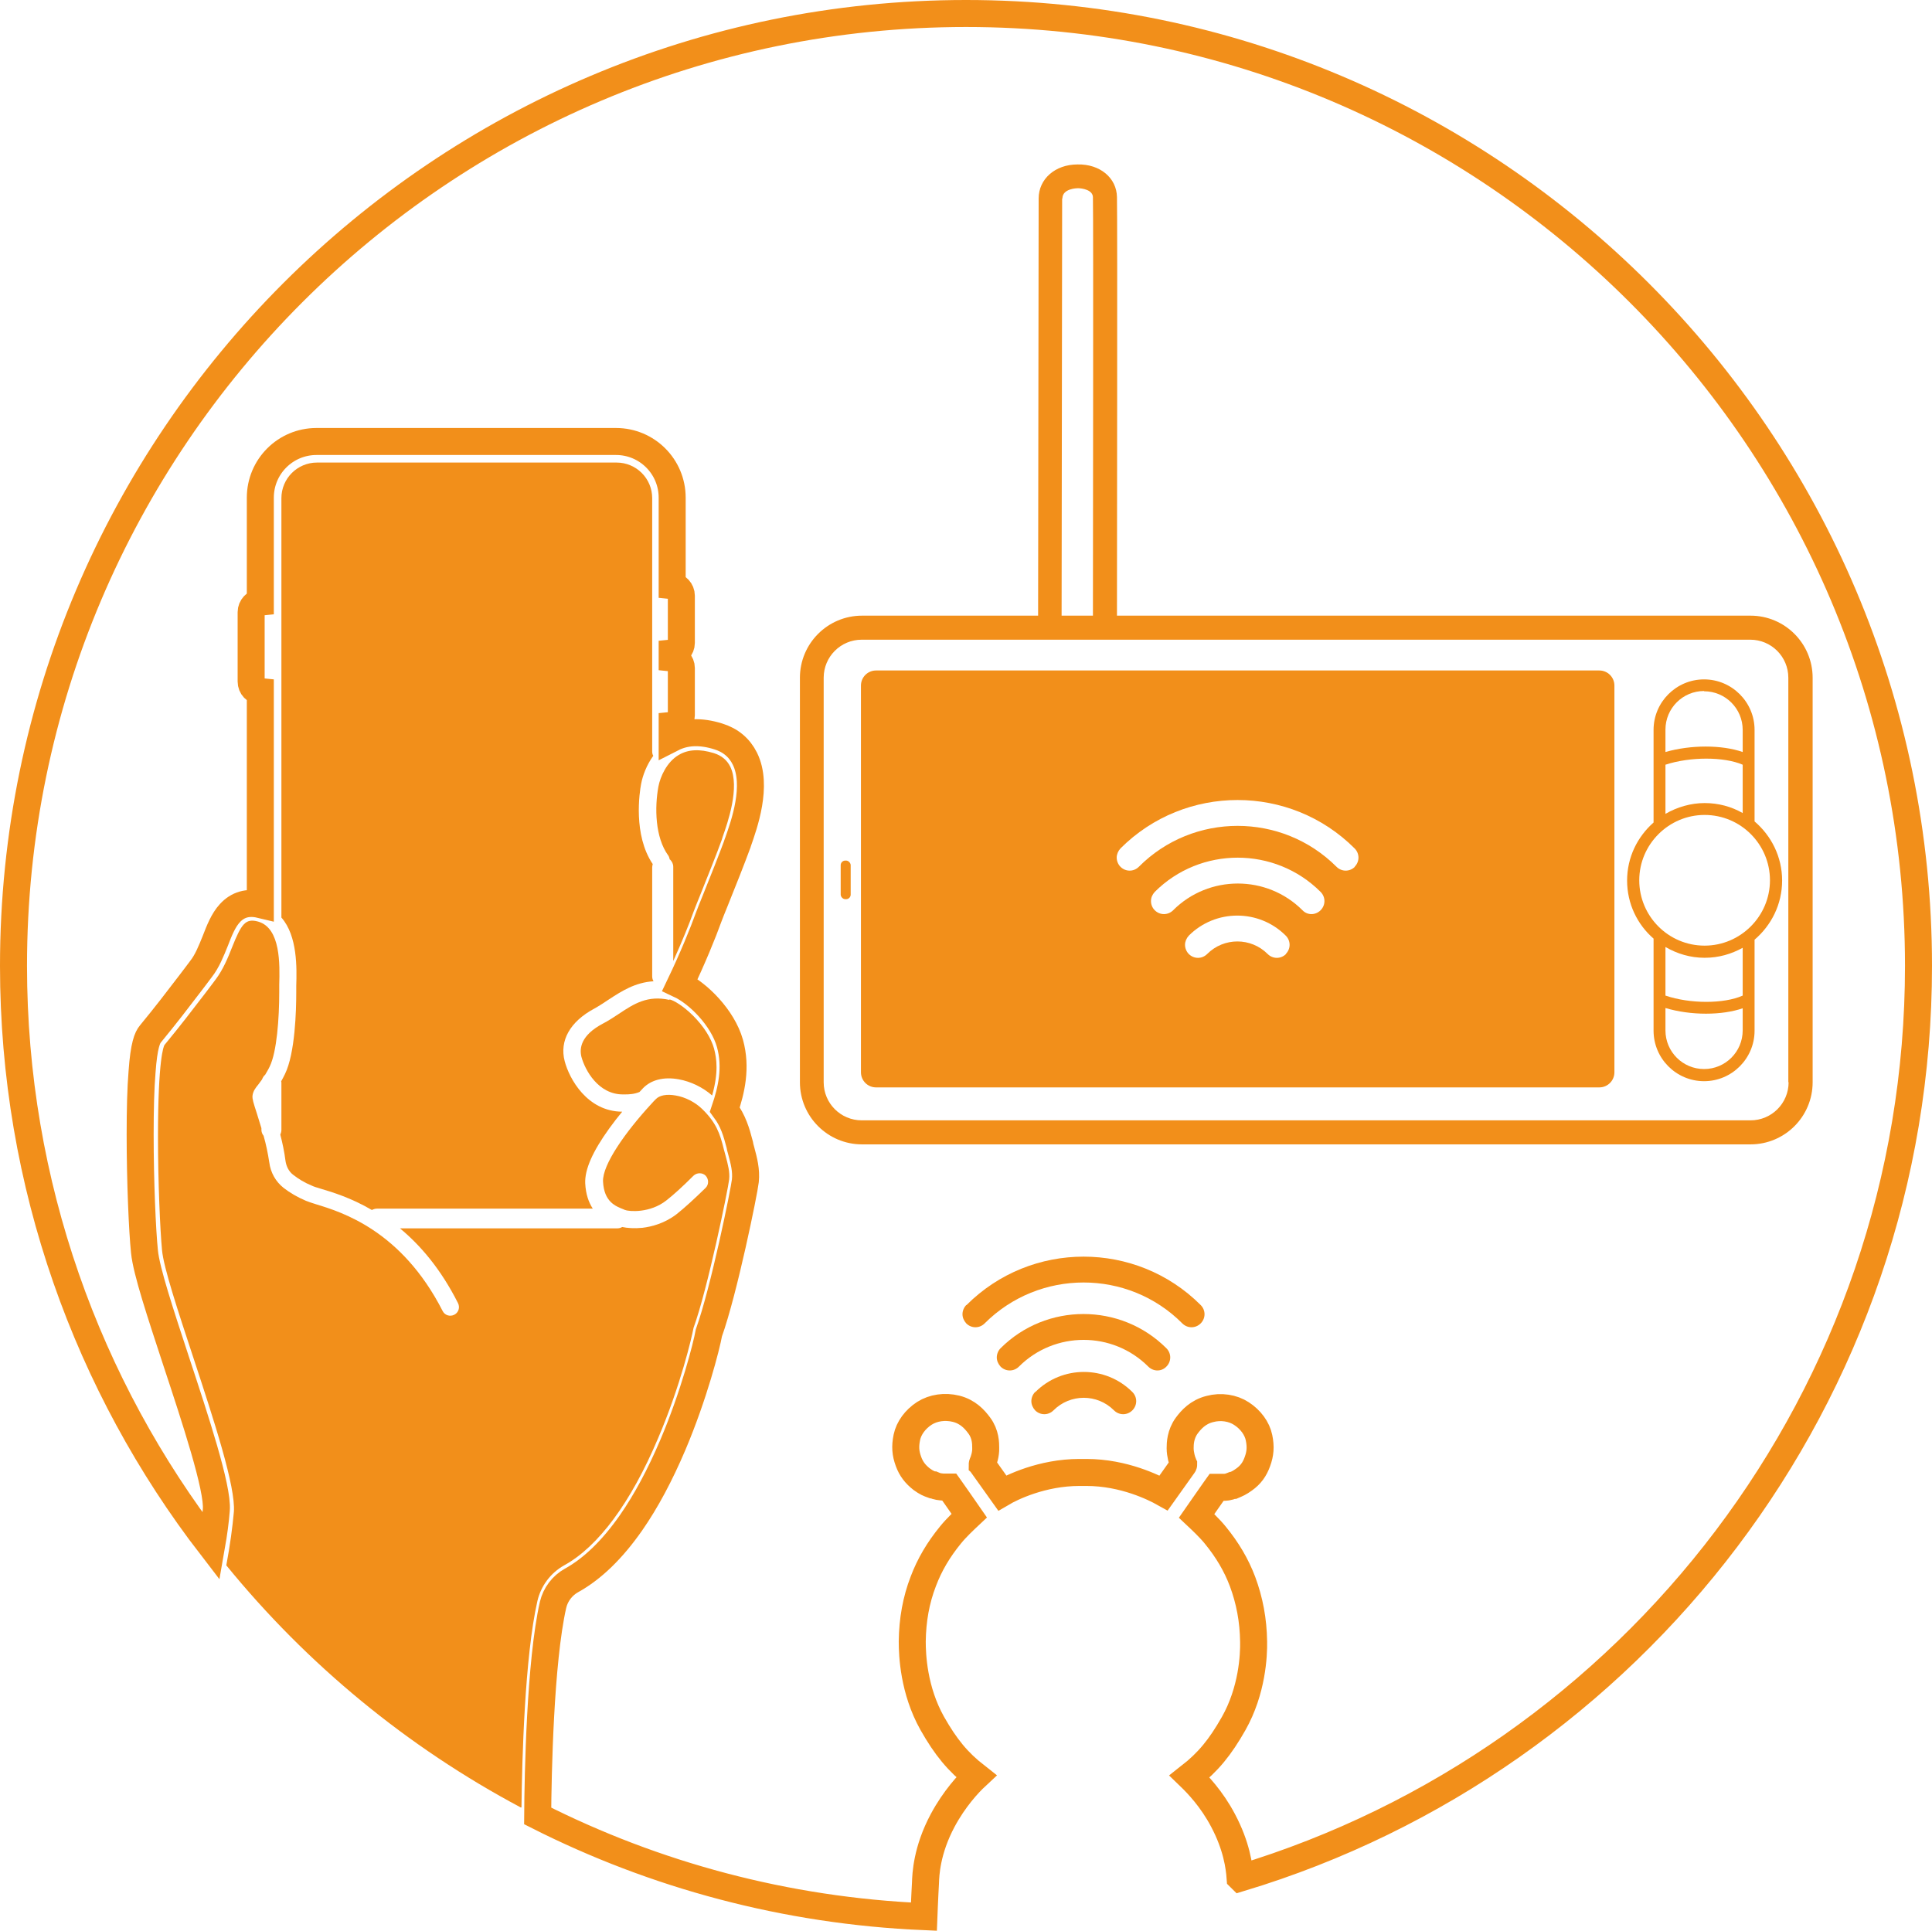
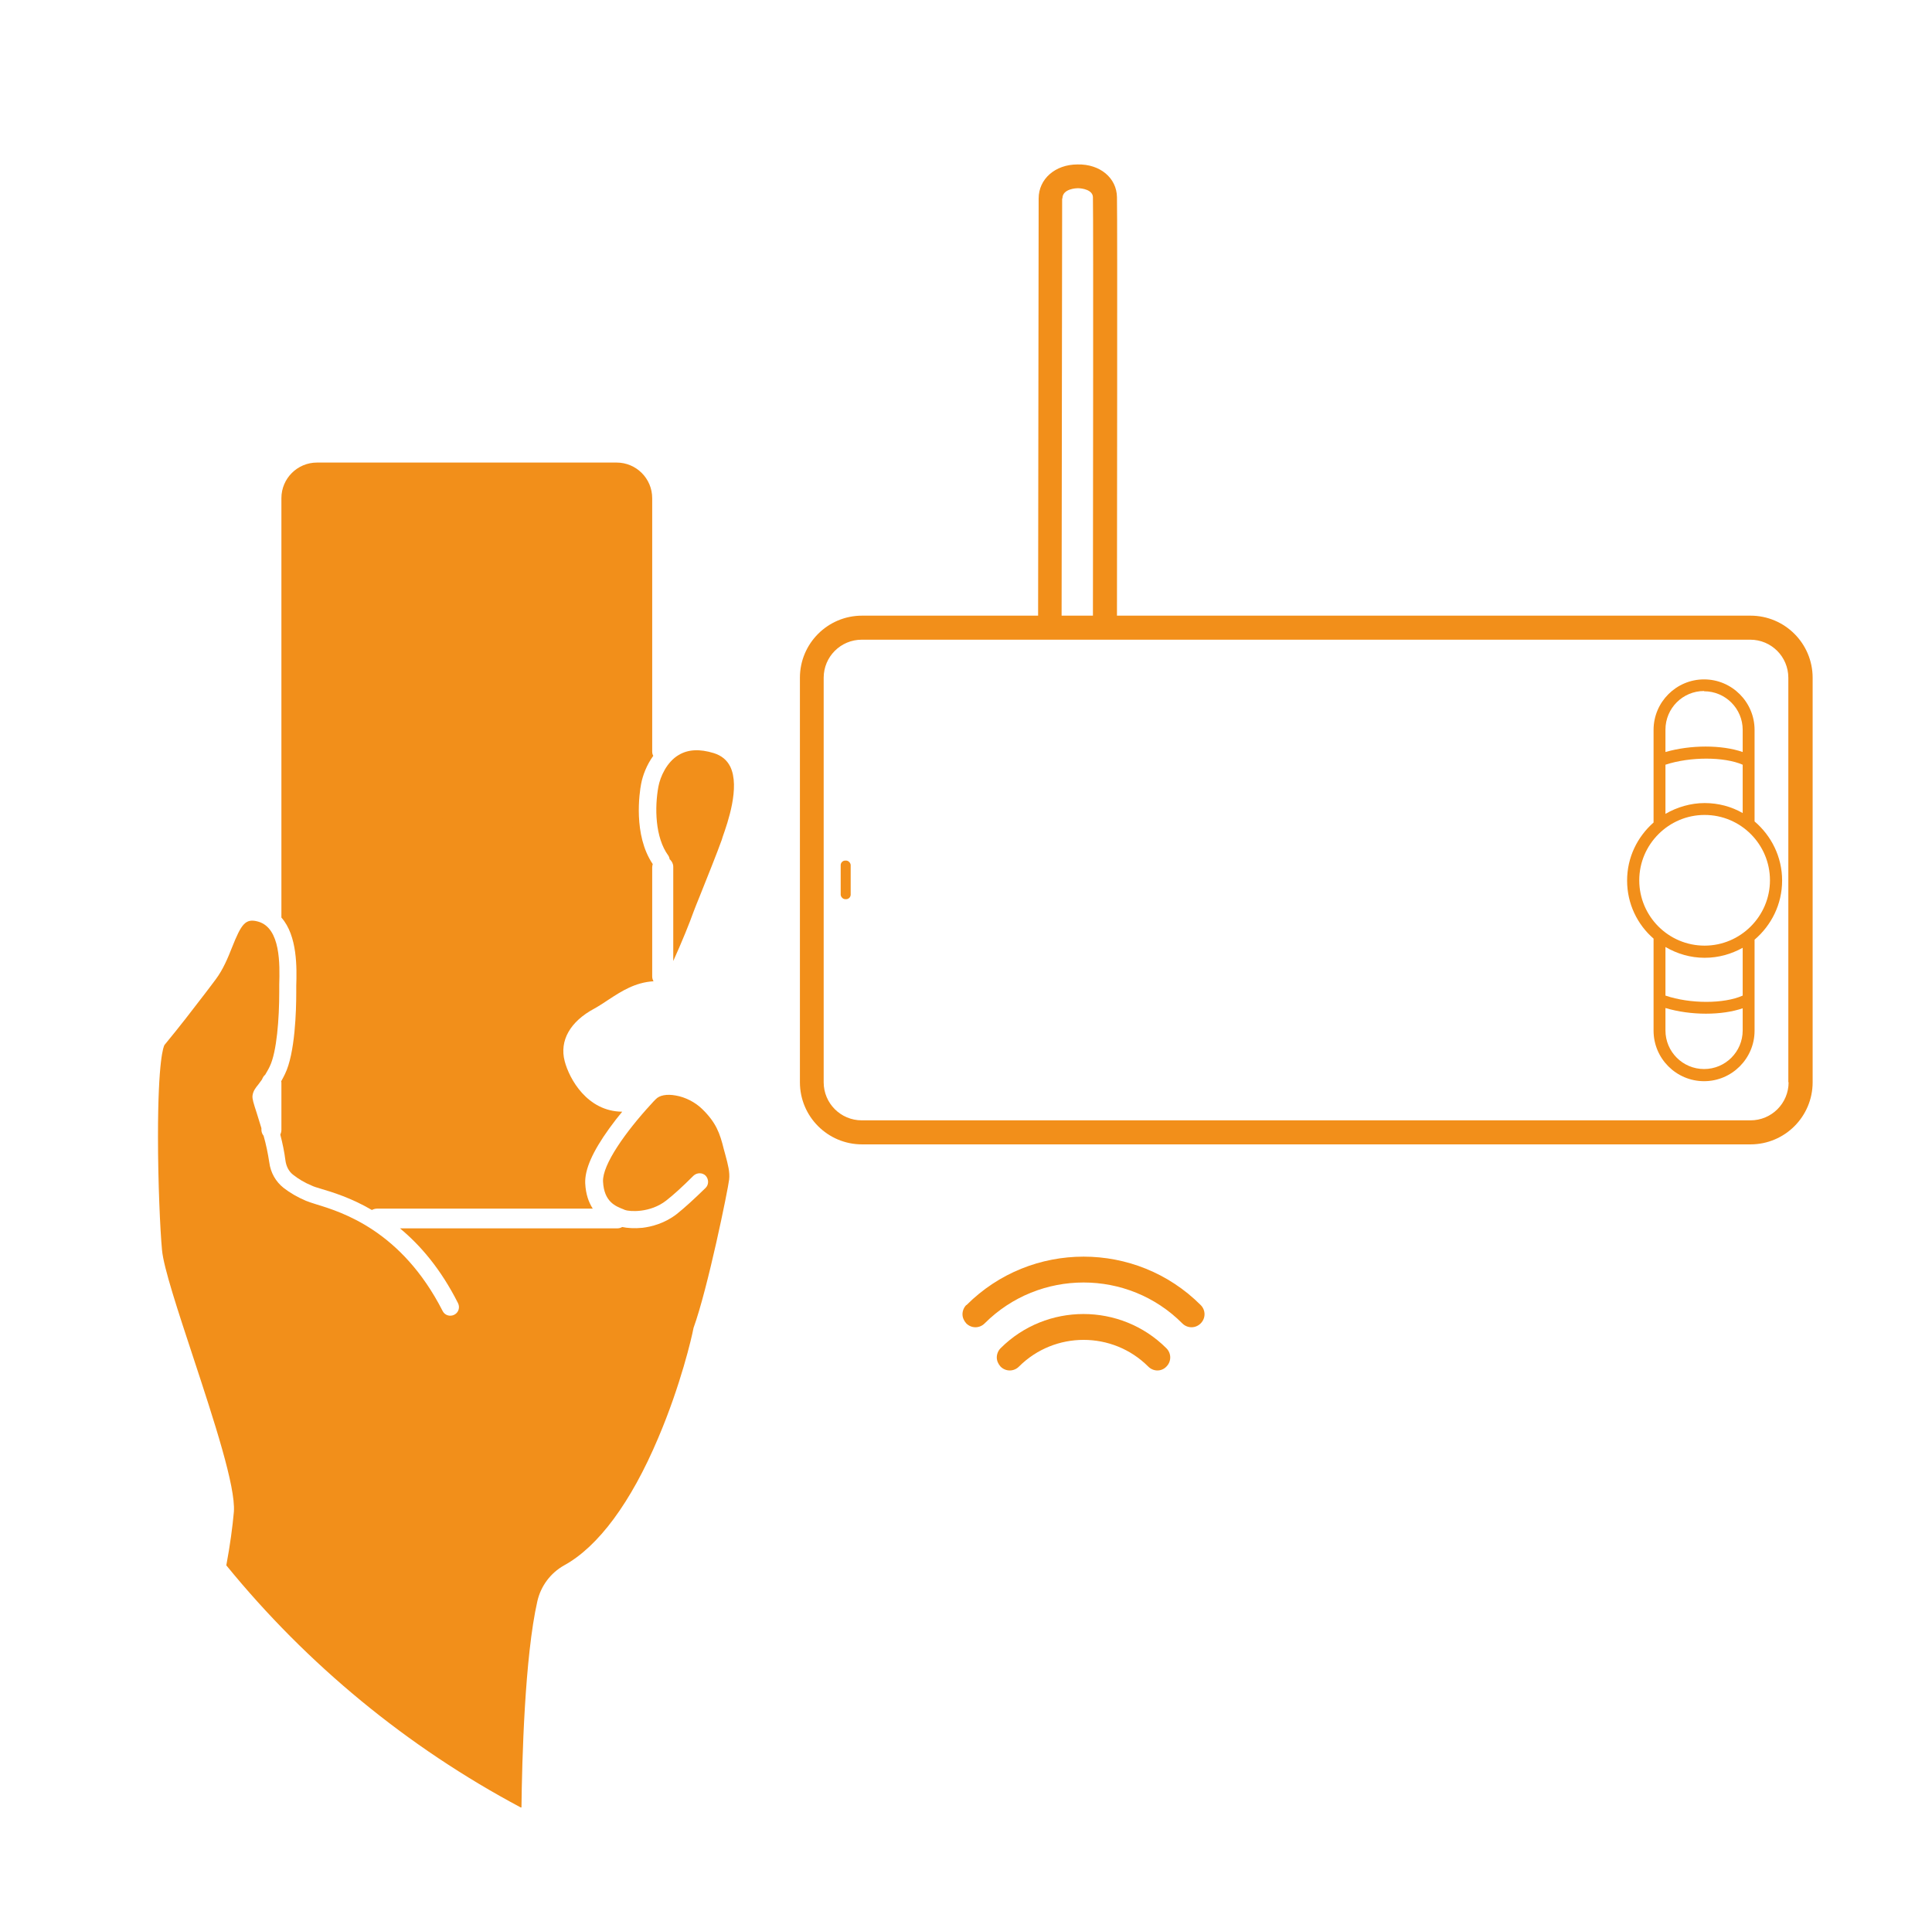
<svg xmlns="http://www.w3.org/2000/svg" id="Vrstva_2" viewBox="0 0 71.54 71.52">
  <defs>
    <style>.cls-1{fill:#f28f1a;}.cls-2{fill:none;stroke:#f28f1a;stroke-miterlimit:10;}</style>
  </defs>
  <g id="Vrstva_1-2">
-     <path class="cls-2" d="m45.92,69.54c-.03-.41-.13-1.18-.63-2.12-.42-.8-.95-1.35-1.24-1.63.69-.54,1.13-1.08,1.63-1.96.69-1.22.75-2.53.74-3.03-.01-.8-.15-1.53-.41-2.23-.23-.61-.56-1.17-1.01-1.72-.21-.26-.52-.55-.69-.71.14-.2.49-.71.69-.99t.05-.07s0,0,0,0c.03,0,.06,0,.09,0,.05,0,.1,0,.13,0h.02c.09,0,.18,0,.35-.07h.03c.14-.06.22-.09.4-.22.24-.17.39-.38.49-.66.11-.3.13-.55.06-.89-.07-.34-.31-.67-.65-.89-.32-.21-.76-.28-1.17-.17-.44.11-.69.39-.86.62-.23.32-.24.66-.24.83,0,.24.08.48.1.53,0,.02.02.06.03.08,0,0,0,.01-.01.02-.11.16-.55.78-.73,1.03-.34-.19-1.47-.76-2.86-.76h0s-.26,0-.26,0h0c-1.39,0-2.52.56-2.86.76-.18-.25-.62-.88-.73-1.03,0-.01-.01-.02-.01-.02,0-.03.02-.06.03-.09.02-.05.11-.29.1-.53,0-.16,0-.51-.24-.83-.17-.23-.42-.51-.86-.62-.41-.1-.84-.04-1.17.17-.34.22-.58.55-.65.89-.07.34-.05.59.06.89.1.28.26.48.49.66.18.13.26.16.4.21h.03c.16.07.26.07.35.08h.02s.08,0,.13,0c.03,0,.07,0,.09,0,0,0,0,0,0,0t.05.07c.11.15.53.76.69.99-.17.16-.48.45-.69.71-.45.55-.78,1.11-1.01,1.72-.27.7-.4,1.43-.41,2.23,0,.5.05,1.8.74,3.03.5.88.94,1.42,1.63,1.96-.29.27-.81.83-1.24,1.63-.6,1.12-.63,2.02-.64,2.32l-.02.38c-.01.29-.03.58-.04.87-5.12-.22-9.97-1.54-14.3-3.73.01-1.5.09-5.71.57-7.82.09-.38.34-.71.68-.9.78-.43,1.52-1.15,2.21-2.14.55-.79,1.07-1.76,1.55-2.89.78-1.84,1.24-3.64,1.33-4.14.56-1.56,1.31-5.25,1.35-5.63.04-.39-.05-.73-.16-1.14-.02-.07-.04-.14-.05-.21-.12-.46-.24-.87-.55-1.29.24-.71.44-1.55.19-2.45-.27-.96-1.19-1.86-1.85-2.17.46-.96.86-1.94,1.06-2.5.05-.13.13-.34.23-.58.28-.69.65-1.63.83-2.12,0-.03.02-.06.03-.09.22-.63.75-2.09.25-3.09-.2-.4-.53-.68-.99-.82-.64-.2-1.21-.18-1.7.07v-.48c.19-.02.34-.18.34-.37v-1.75c0-.19-.15-.35-.34-.37v-.19c.19-.02.34-.18.34-.37v-1.75c0-.19-.15-.35-.34-.37v-3.26c0-1.15-.93-2.08-2.08-2.08h-11.09c-1.15,0-2.08.93-2.08,2.08v3.87c-.19.02-.34.18-.34.37v2.57c0,.2.15.35.34.37v7.89c-.46-.11-.84,0-1.13.32-.24.26-.39.64-.54,1.03-.15.37-.3.75-.53,1.04-.13.18-.26.34-.37.49-.52.68-.9,1.18-1.5,1.91-.11.13-.24.41-.31,1.41-.05.6-.07,1.38-.07,2.32,0,1.73.08,3.56.16,4.33.07.72.59,2.28,1.18,4.08.69,2.09,1.55,4.69,1.48,5.49-.03.39-.09.85-.18,1.36C3.25,51.34.5,43.87.5,35.77c0-19.45,15.82-35.27,35.27-35.27,19.45,0,35.27,15.82,35.27,35.27,0,15.92-10.6,29.4-25.11,33.78Z" />
    <path class="cls-1" d="m64.82,22.8h-23.46c0-2.29.02-14.55,0-15.5-.01-.71-.63-1.23-1.46-1.21-.83,0-1.44.54-1.44,1.26l-.02,15.45h-6.52c-1.27,0-2.3,1.03-2.3,2.3v14.98c0,1.27,1.03,2.3,2.3,2.3h32.9c1.27,0,2.3-1.03,2.3-2.3v-14.98c0-1.27-1.03-2.3-2.3-2.3Zm-25.48-15.45c0-.37.54-.38.57-.38h0c.16,0,.56.06.56.34.02.94,0,13.25,0,15.49h-1.16s.02-15.45.02-15.45Zm26.89,32.73c0,.78-.63,1.41-1.41,1.41H31.91c-.78,0-1.41-.63-1.41-1.41v-14.98c0-.78.63-1.41,1.41-1.41h32.9c.78,0,1.41.63,1.41,1.41v14.98Z" />
-     <path class="cls-1" d="m38.33,51.55c-.09.09-.14.22-.14.34s.05.24.14.34c.19.19.49.19.68,0,.62-.62,1.62-.62,2.24,0,.19.19.49.19.68,0,.19-.19.19-.49,0-.68-.99-.99-2.6-.99-3.59,0Z" />
    <path class="cls-1" d="m19.29,66.94c-4.21-2.24-7.92-5.3-10.91-8.97.14-.75.23-1.42.28-1.98.07-.93-.73-3.37-1.51-5.74-.56-1.7-1.09-3.3-1.15-3.95-.07-.74-.15-2.51-.15-4.2,0-2.89.21-3.35.24-3.4.61-.74.99-1.24,1.52-1.93.11-.15.24-.31.37-.49.28-.37.46-.81.61-1.19.35-.88.5-1.09.97-.96.84.24.8,1.6.78,2.34,0,.1,0,.19,0,.27,0,.98-.09,2.21-.35,2.75-.06.13-.12.22-.17.31-.06.05-.09.11-.12.18-.05.07-.1.14-.14.19-.1.12-.19.24-.21.41-.01.12.03.25.16.65.05.16.11.35.17.55v.06c0,.08.03.16.08.22.09.31.16.65.21.98.05.39.24.72.53.95.23.18.52.35.83.48.1.04.22.08.38.13.95.29,3.16.97,4.68,3.95.08.16.27.22.43.14.16-.08.22-.27.14-.43-.64-1.27-1.4-2.15-2.15-2.77h8.05c.07,0,.13-.02.18-.05.18.04.45.06.75.03.33-.04.82-.16,1.27-.51.29-.23.65-.56,1.07-.97.12-.12.12-.32,0-.45-.12-.12-.32-.12-.45,0-.4.4-.74.71-1.01.92-.6.47-1.37.41-1.52.35-.02,0-.03-.01-.05-.02-.31-.12-.73-.28-.77-1.03-.03-.63.85-1.86,1.78-2.87,0,0,0,0,.01-.01.05-.06.1-.11.16-.17.14-.15.41-.2.74-.14.36.06.72.25.97.49.53.51.67.92.81,1.49.02.07.04.15.06.22.1.37.17.64.14.91-.04.36-.79,4.04-1.32,5.5,0,.02-.01.04-.01.05-.05.27-.46,2.06-1.3,4.03-1.01,2.39-2.22,4.02-3.48,4.71-.5.28-.86.76-.99,1.32-.47,2.06-.57,5.9-.59,7.64Z" />
    <path class="cls-1" d="m10.42,40.03c.04-.08.09-.16.13-.25.38-.77.42-2.37.42-3.02,0-.07,0-.15,0-.25.02-.65.05-1.85-.55-2.53,0,0,0-.02,0-.03v-15.5c0-.73.59-1.32,1.32-1.32h11.09c.73,0,1.32.59,1.32,1.32v9.38c0,.06.01.11.04.16-.24.33-.39.72-.45,1.04-.06.31-.3,1.89.43,2.97-.01.04-.02.08-.02.12v4.04c0,.07.02.13.05.18-.68.04-1.19.37-1.65.67-.18.12-.36.24-.54.34-.9.48-1.3,1.19-1.1,1.95.17.65.83,1.86,2.13,1.87-.16.19-.32.4-.48.62-.62.86-.91,1.52-.89,2.03.02.41.13.71.28.94h-7.99c-.07,0-.13.02-.19.05-.77-.45-1.46-.66-1.9-.79-.14-.04-.26-.08-.32-.11-.27-.11-.5-.25-.69-.4-.16-.12-.26-.31-.29-.53-.04-.32-.11-.65-.19-.96.02-.05.04-.11.04-.17v-1.75s0-.05-.01-.07Z" />
    <path class="cls-1" d="m24.8,31.83s-.02-.1-.05-.14c-.5-.68-.51-1.8-.37-2.56.07-.37.31-.91.75-1.17.35-.21.78-.23,1.3-.07.29.09.49.26.61.5.37.76-.1,2.09-.28,2.6-.01.04-.02.07-.03.1-.17.48-.56,1.45-.82,2.1-.1.24-.18.45-.23.58,0,0,0,0,0,0-.15.42-.42,1.09-.75,1.82v-3.49c0-.11-.05-.2-.12-.27Z" />
-     <path class="cls-1" d="m24.79,37.01c.17.04.52.25.88.61.39.39.66.82.77,1.21.1.38.17.88-.07,1.74-.34-.3-.79-.52-1.24-.6-.55-.1-1.02.02-1.32.33-.03.04-.08.08-.13.14-.19.08-.38.09-.54.09-.02,0-.04,0-.06,0-.93.01-1.42-.91-1.55-1.39-.08-.32-.02-.8.79-1.23.21-.11.41-.24.59-.36.57-.38,1.07-.7,1.88-.52Z" />
    <path class="cls-1" d="m37.05,49.93c-.09.09-.14.22-.14.34s.05.24.14.34c.19.19.49.19.68,0,1.32-1.32,3.47-1.32,4.79,0,.19.19.49.19.67,0,.19-.19.19-.49,0-.68-1.69-1.69-4.45-1.69-6.14,0Z" />
    <path class="cls-1" d="m64.97,30.42c0-.64,0-3.37,0-3.39,0-1.03-.84-1.87-1.87-1.87s-1.87.84-1.87,1.87v3.43c-.6.53-.98,1.29-.98,2.15s.38,1.63.98,2.15v3.41c0,1.03.84,1.87,1.87,1.87s1.87-.84,1.87-1.87c0-.02,0-2.69,0-3.37.62-.53,1.02-1.31,1.02-2.19s-.4-1.66-1.02-2.19Zm-1.87-4.82c.79,0,1.43.64,1.43,1.43,0,0,0,.35,0,.82-.77-.27-1.93-.27-2.86,0v-.83c0-.79.64-1.43,1.43-1.43Zm1.43,2.72c0,.63,0,1.34,0,1.79-.42-.24-.9-.37-1.41-.37s-1.02.15-1.45.4v-1.82c.91-.3,2.17-.3,2.86,0Zm-1.43,11.27c-.79,0-1.43-.64-1.43-1.43v-.83c.47.14.99.21,1.5.21s.98-.07,1.36-.2c0,.47,0,.81,0,.82,0,.79-.64,1.43-1.43,1.43Zm-1.43-2.72v-1.8c.43.25.92.4,1.45.4s.99-.14,1.41-.37c0,.45,0,1.15,0,1.77-.69.31-1.95.31-2.86,0Zm1.45-1.85c-1.34,0-2.42-1.09-2.42-2.42s1.09-2.42,2.42-2.42c1.34,0,2.42,1.09,2.42,2.42s-1.09,2.42-2.42,2.42Z" />
    <path class="cls-1" d="m35.78,48.33c-.09.09-.14.22-.14.34s.05.24.14.34c.19.19.49.19.68,0,2.02-2.02,5.31-2.02,7.32,0,.19.19.49.19.68,0,.19-.19.19-.49,0-.68-2.39-2.39-6.28-2.39-8.67,0Z" />
-     <path class="cls-1" d="m59.22,24.83h-26.78c-.31,0-.56.25-.56.56v14.32c0,.31.25.56.56.56h26.78c.31,0,.56-.25.56-.56v-14.32c0-.31-.25-.56-.56-.56Zm-11.6,10.5c-.19.19-.49.19-.68,0-.62-.62-1.62-.62-2.24,0-.19.19-.49.19-.68,0-.09-.09-.14-.22-.14-.34s.05-.24.14-.34c.99-.99,2.6-.99,3.59,0,.19.19.19.49,0,.68Zm1.28-1.62c-.19.19-.49.19-.67,0-1.32-1.32-3.47-1.32-4.79,0-.19.19-.49.19-.68,0-.09-.09-.14-.21-.14-.34s.05-.24.14-.34c1.69-1.69,4.45-1.69,6.14,0,.19.19.19.49,0,.68Zm1.27-1.61c-.19.19-.49.19-.68,0-2.02-2.02-5.31-2.02-7.32,0-.19.19-.49.19-.68,0-.09-.09-.14-.22-.14-.34s.05-.24.14-.34c2.39-2.39,6.28-2.39,8.67,0,.19.19.19.49,0,.68Z" />
    <rect class="cls-1" x="31.13" y="31.87" width=".37" height="1.43" rx=".17" ry=".17" />
    <path class="cls-1" d="m22.24,41.53s.05-.07.07-.1c-.39-.13-.75-.37-1.06-.71-.5-.55-.69-1.17-.73-1.34-.12-.47-.06-.95.18-1.38.23-.41.61-.75,1.12-1.03.17-.09.33-.2.51-.32.37-.24.78-.51,1.3-.65v-4.14c-.58-1.18-.35-2.64-.29-2.92.04-.2.12-.5.29-.84v-9.09s-12.66,0-12.66,0v15.05c.11.2.2.43.26.68.16.65.14,1.32.13,1.78,0,.09,0,.17,0,.23,0,.78-.05,2.2-.39,3.05v2.76h10.63c.15-.31.37-.66.63-1.03Zm-3.57-8.65c-.14.14-.37.14-.51,0-.47-.47-1.22-.47-1.69,0-.14.14-.37.14-.51,0-.07-.07-.11-.16-.11-.26s.04-.18.11-.26c.75-.75,1.96-.75,2.71,0,.14.14.14.37,0,.51Zm.96-1.22c-.14.14-.37.14-.51,0-1-1-2.62-1-3.62,0-.14.14-.37.14-.51,0-.07-.07-.11-.16-.11-.26s.04-.18.11-.26c1.28-1.28,3.36-1.28,4.64,0,.14.14.14.37,0,.51Zm.45-1.21c-1.53-1.53-4.01-1.53-5.53,0-.14.14-.37.14-.51,0-.07-.07-.11-.16-.11-.26s.04-.18.11-.26c1.81-1.81,4.75-1.81,6.56,0,.14.14.14.37,0,.51-.14.14-.37.14-.51,0Z" />
  </g>
</svg>